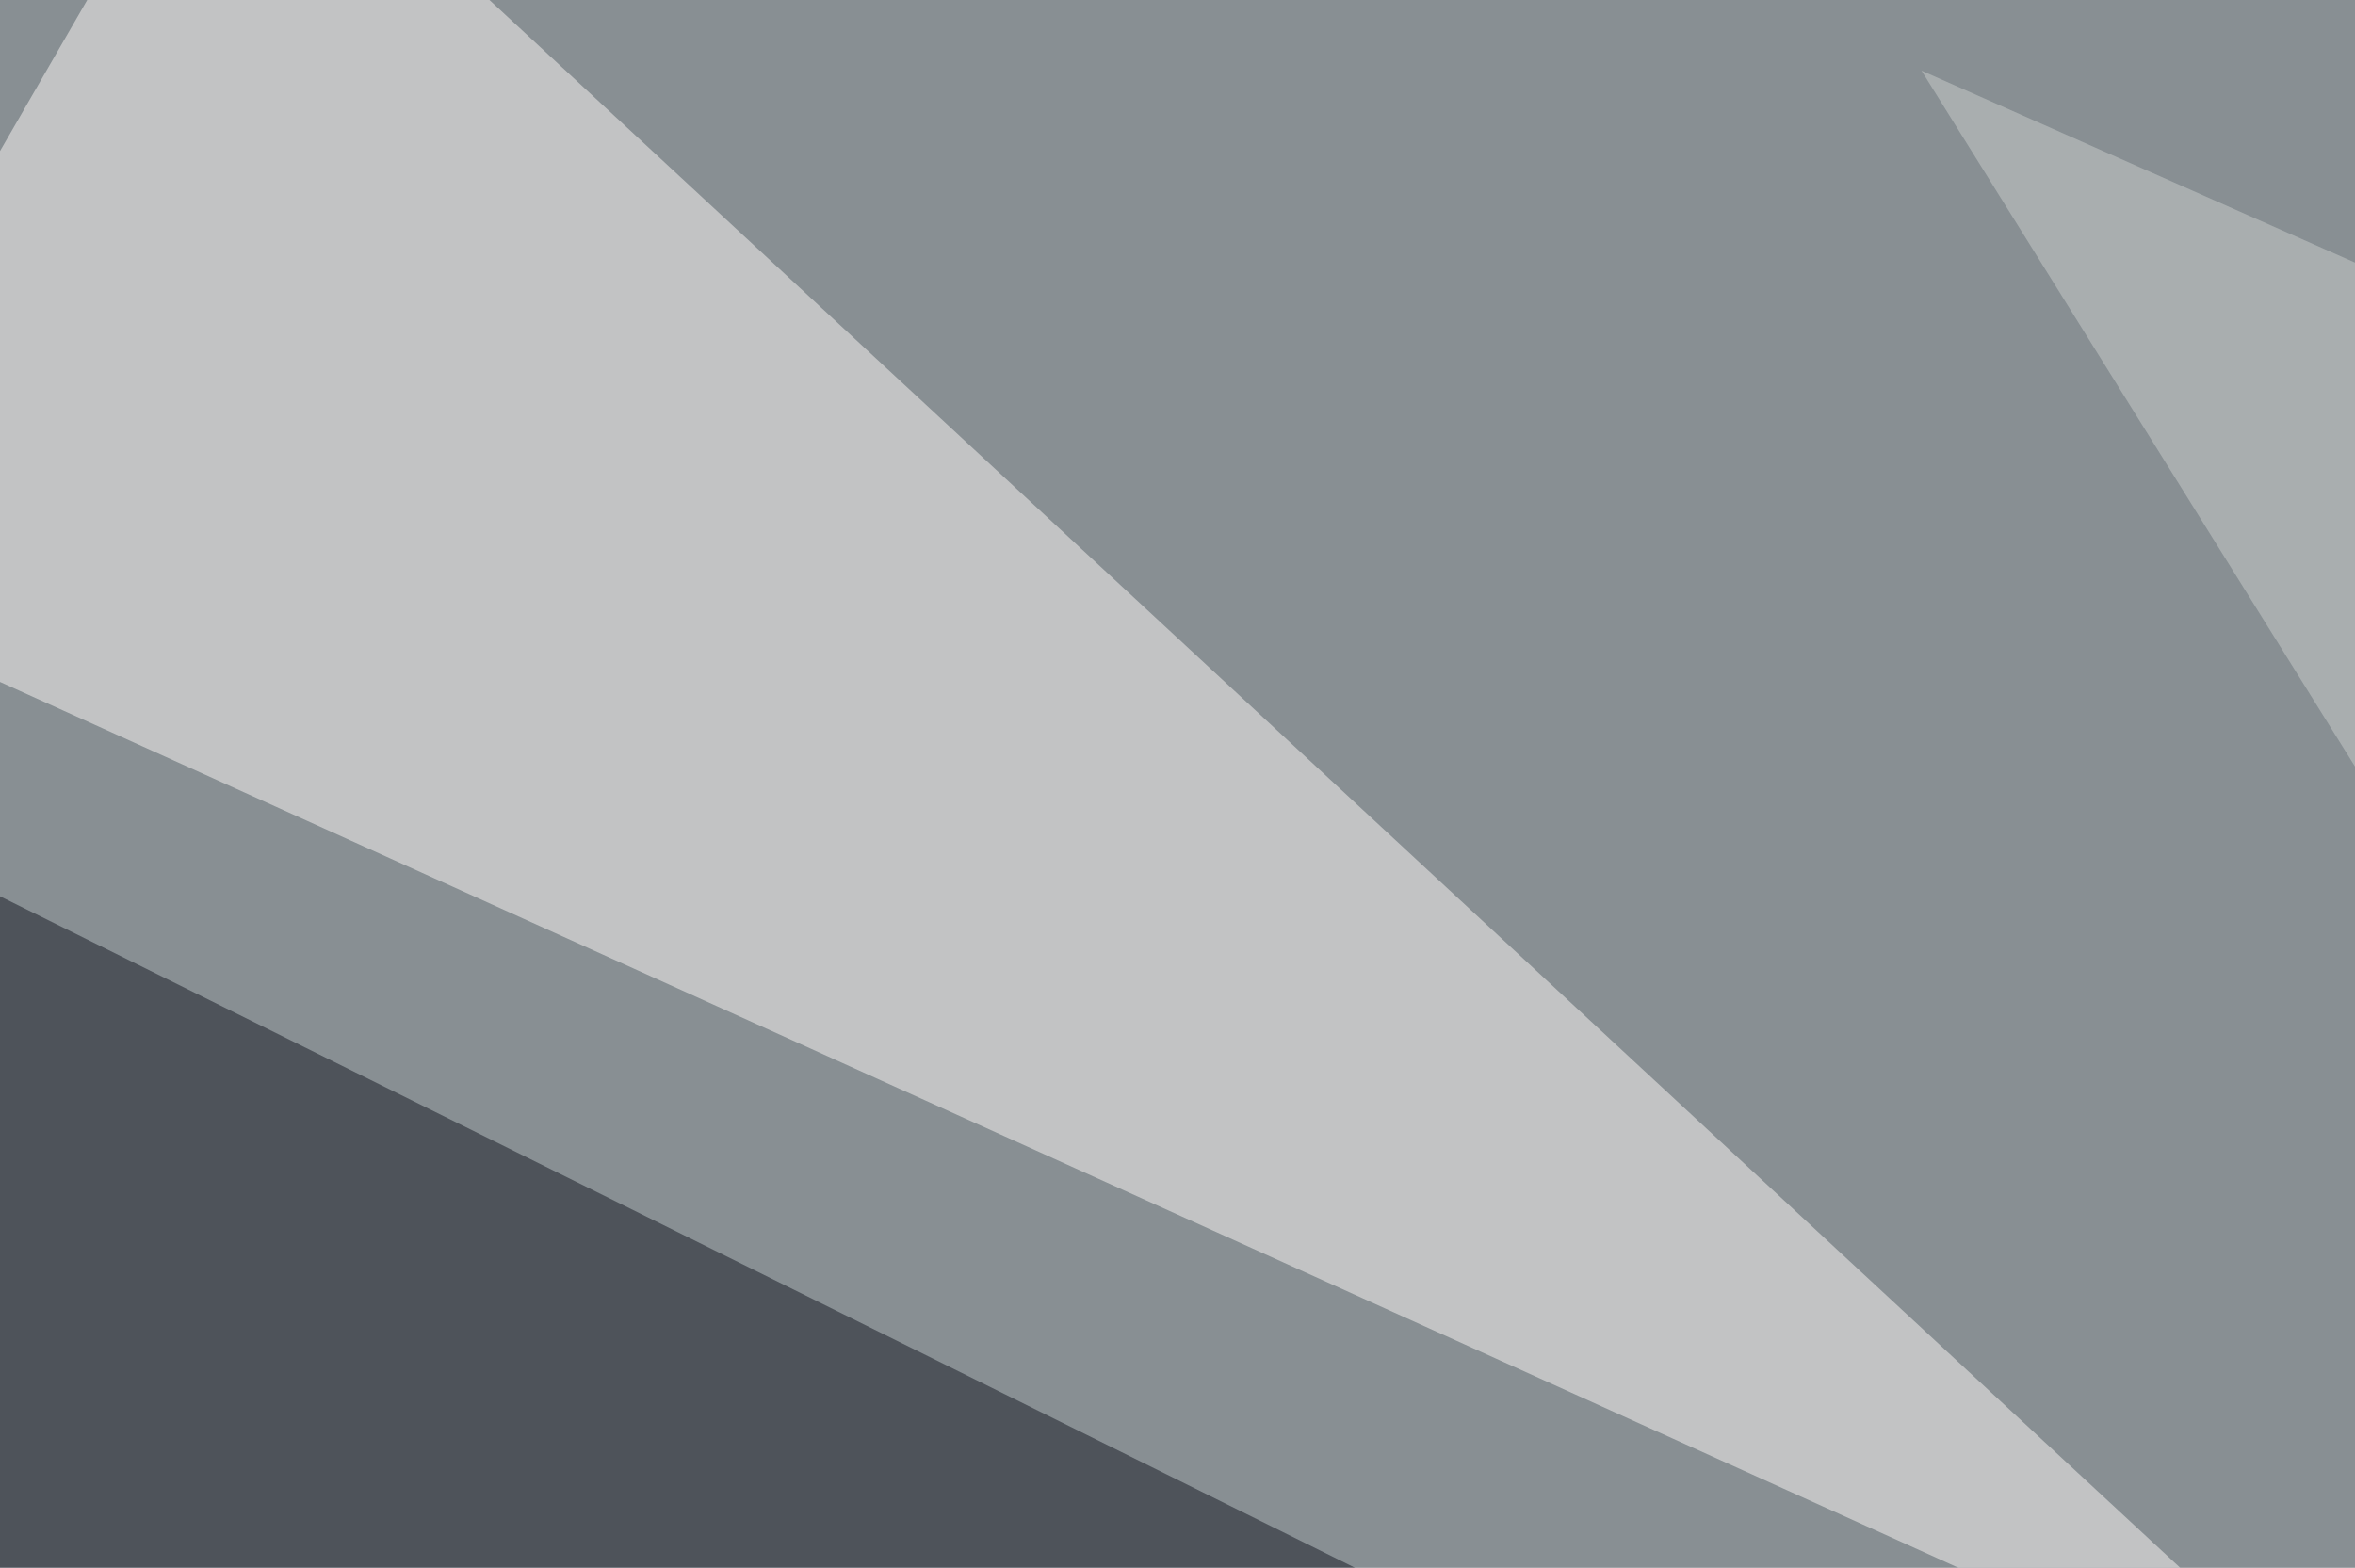
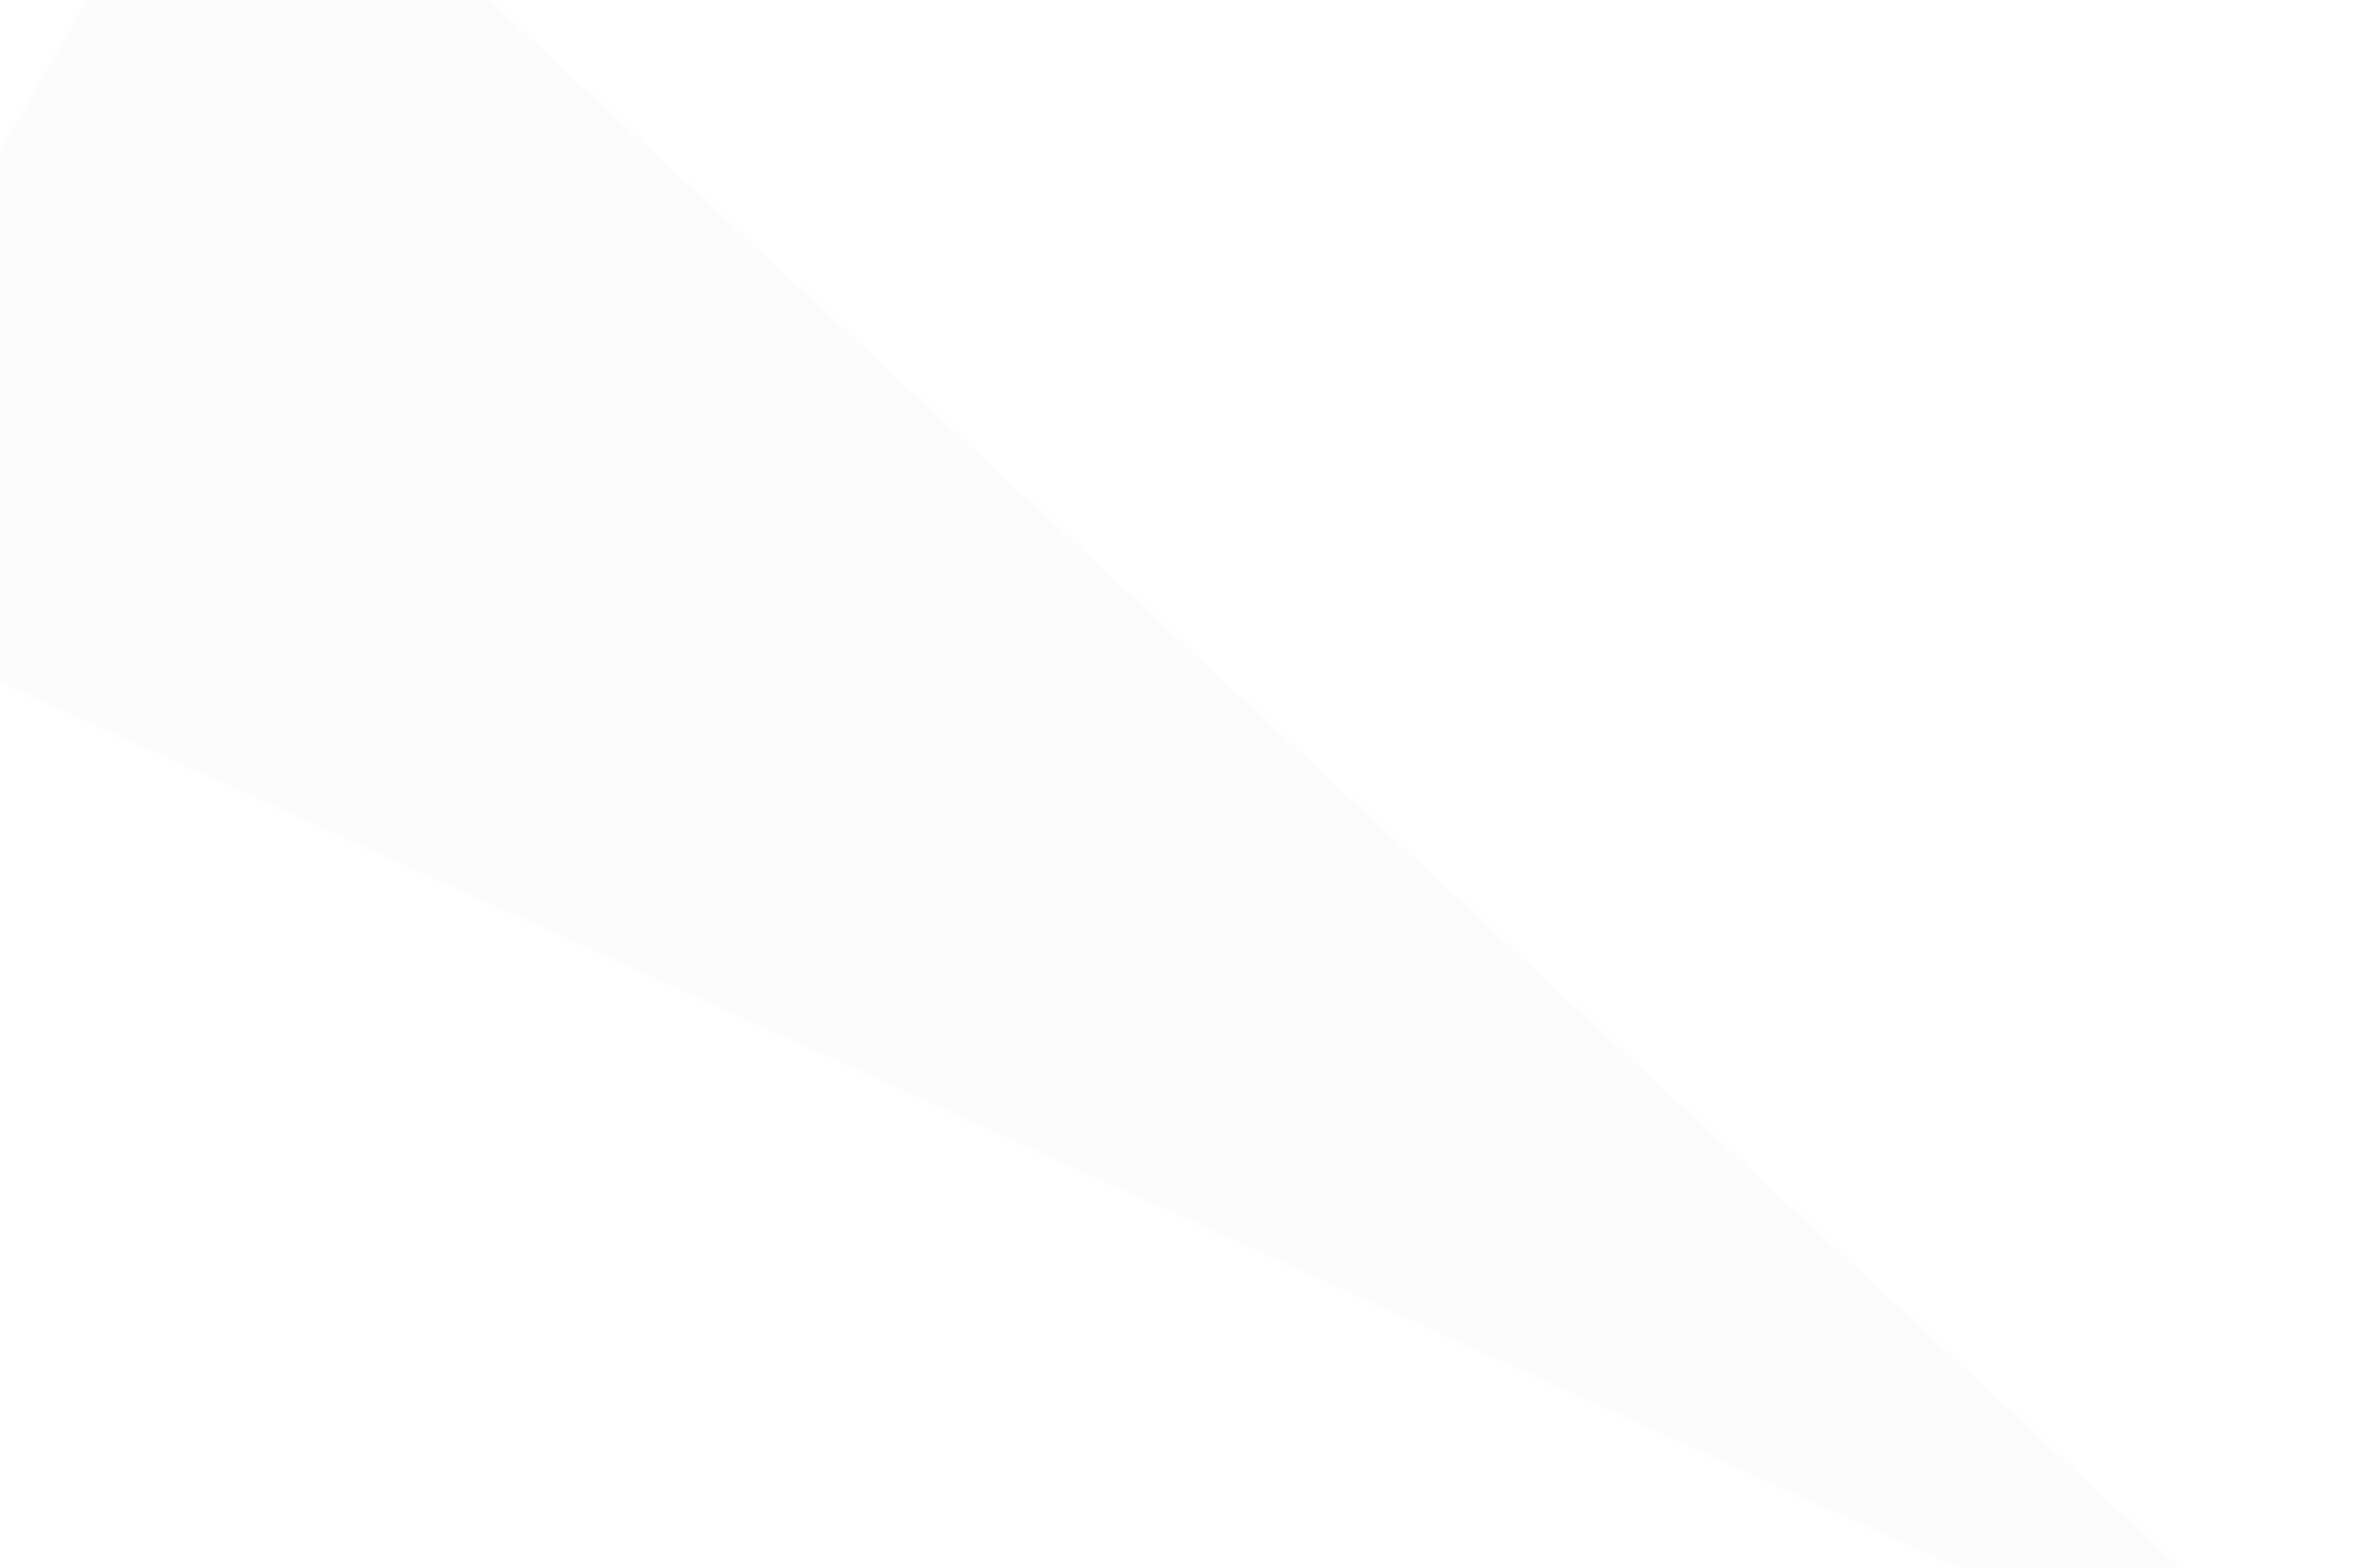
<svg xmlns="http://www.w3.org/2000/svg" width="440" height="293">
  <filter id="a">
    <feGaussianBlur stdDeviation="55" />
  </filter>
-   <rect width="100%" height="100%" fill="#888f93" />
  <g filter="url(#a)">
    <g fill-opacity=".5">
-       <path fill="#151823" d="M-45.4 145l82 398.5L291.5 312z" />
      <path fill="#fcf8f6" d="M42.5-45.4l404.3 375-492.2-222.7z" />
-       <path fill="#cacfcc" d="M610.8 417.5l184.6-211L359 13.2z" />
-       <path fill="#000718" d="M795.4 490.7l-260.7 23.5 187.5-99.6z" />
    </g>
  </g>
</svg>